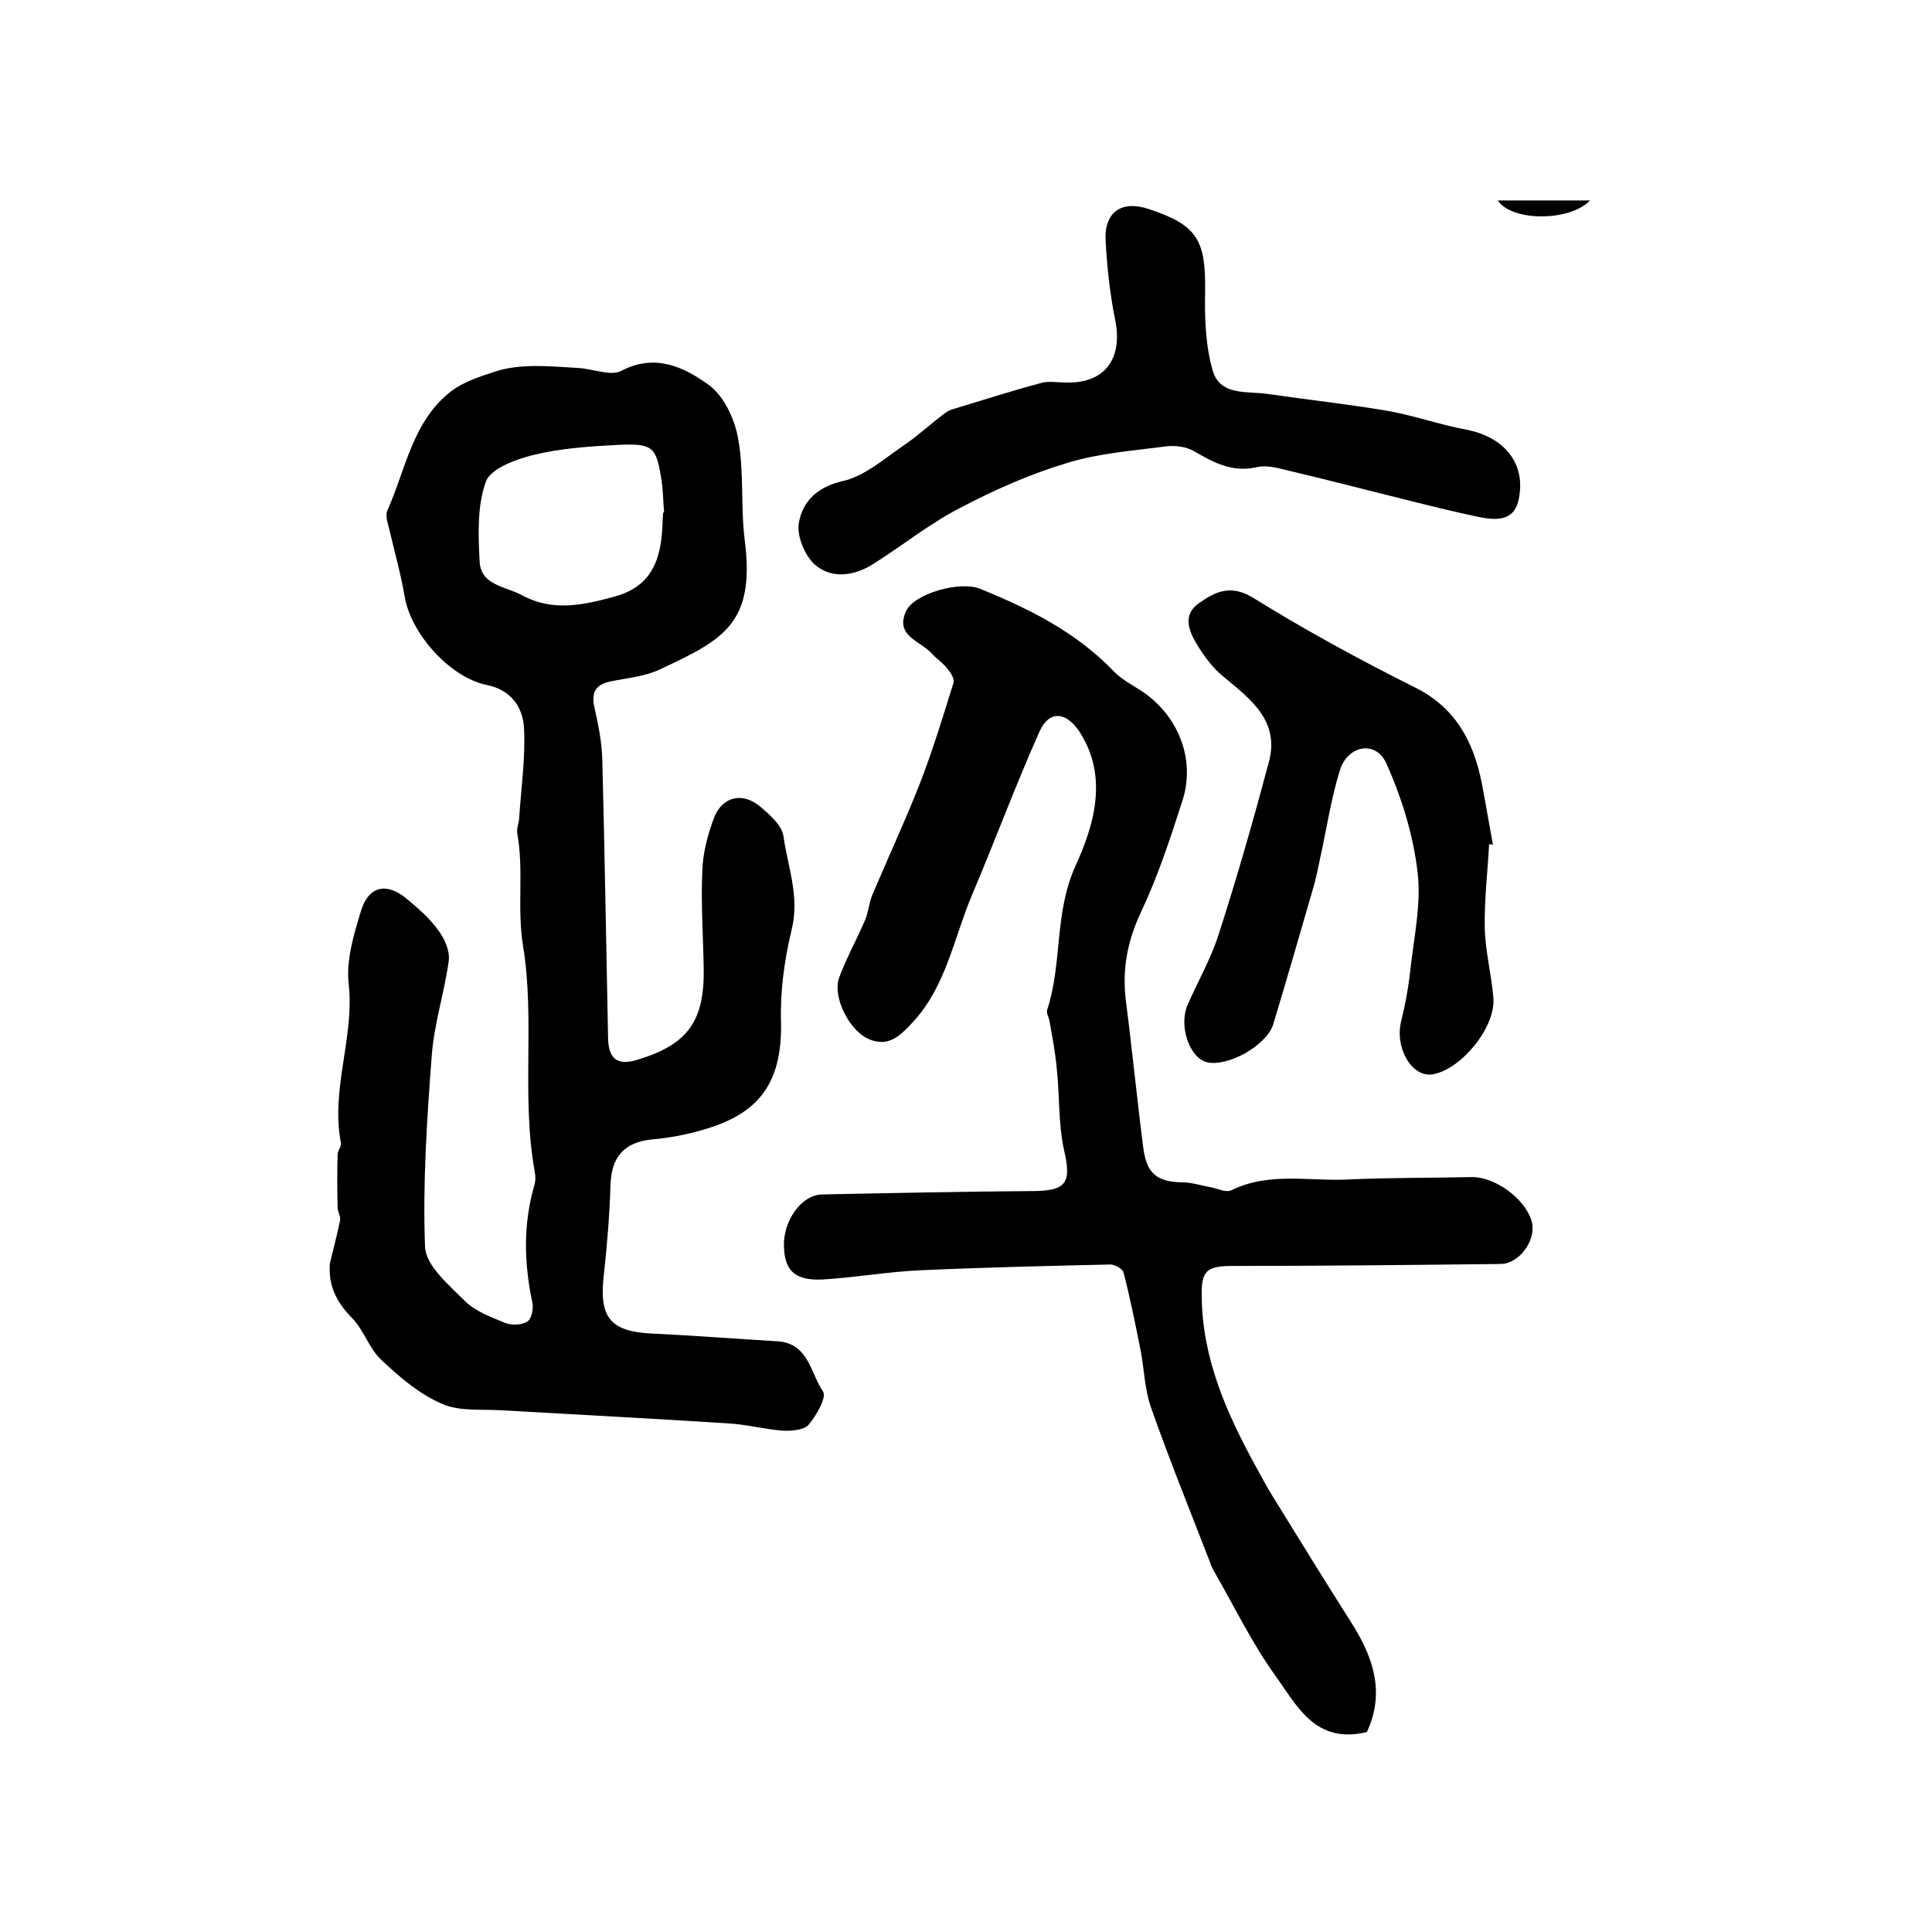
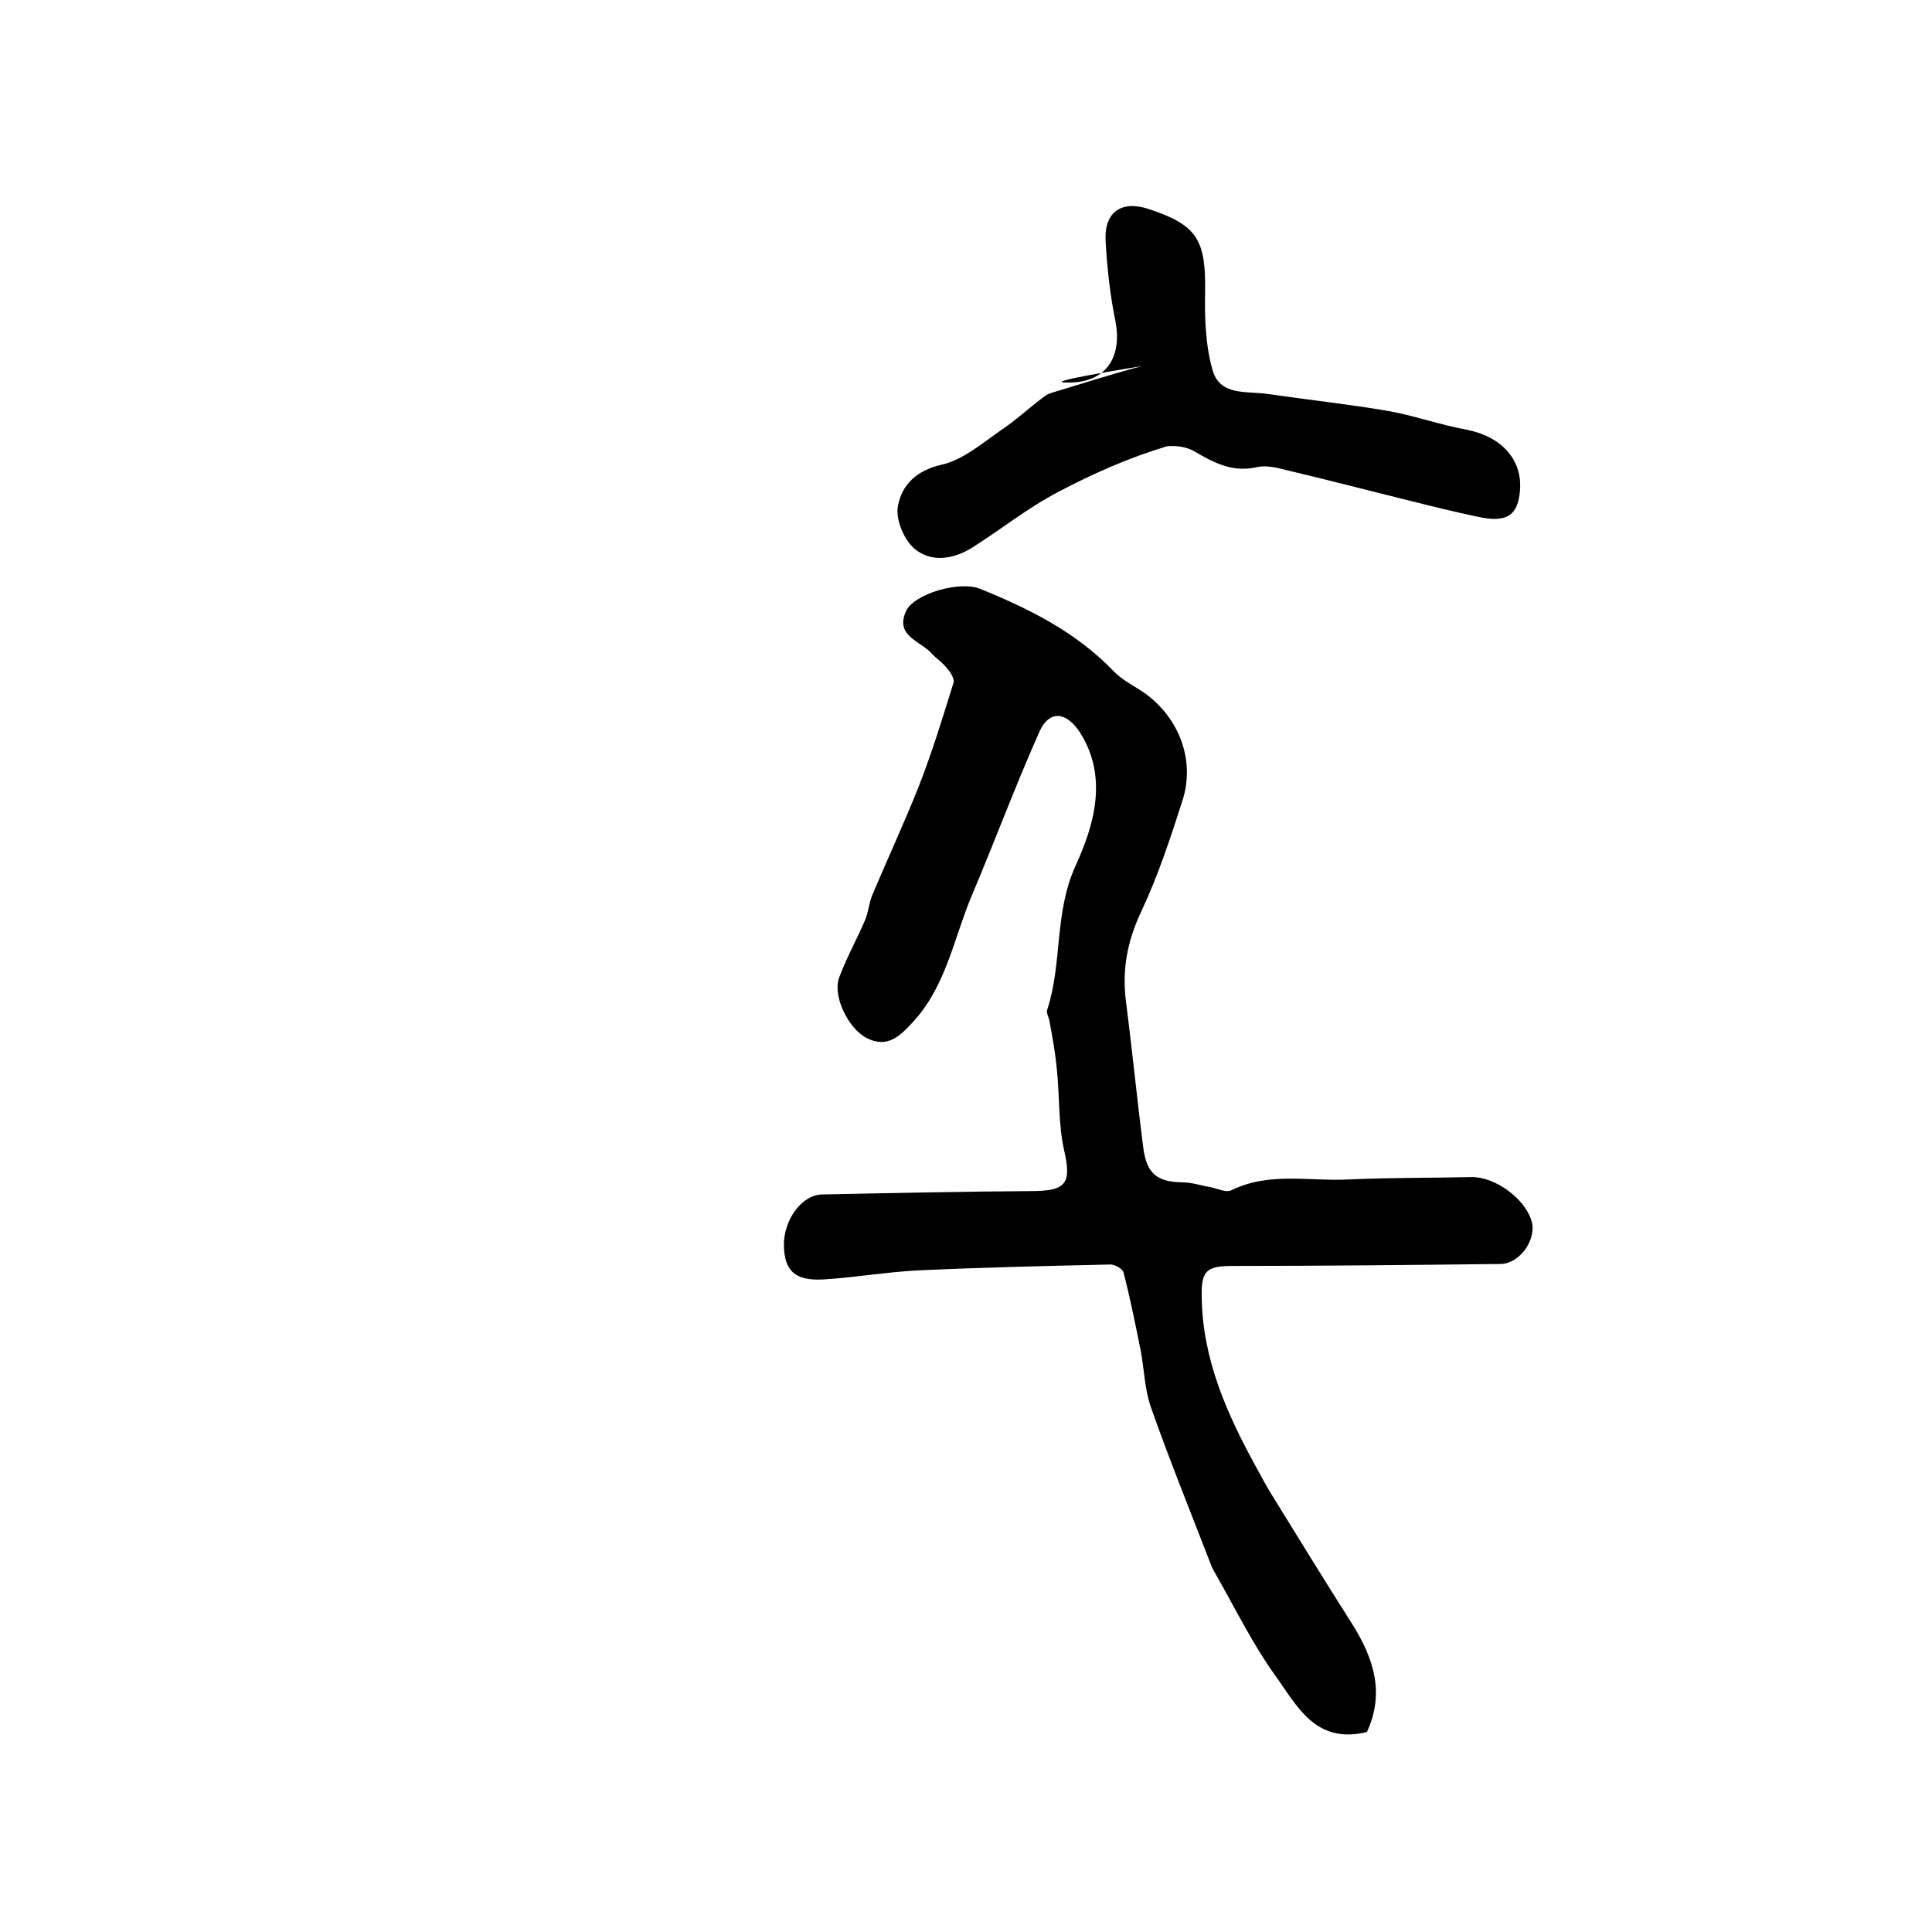
<svg xmlns="http://www.w3.org/2000/svg" version="1.1" id="图层_1" x="0px" y="0px" viewBox="0 0 400 400" style="enable-background:new 0 0 400 400;" xml:space="preserve">
  <style type="text/css">
	.st0{fill:#FFFFFF;}
</style>
  <g>
-     <path d="M68.3,261.6c0.7-3,1.5-5.9,2.1-8.9c0.2-0.8-0.5-1.8-0.5-2.7c-0.1-3.7-0.1-7.3,0-11c0-0.8,0.8-1.6,0.7-2.3   c-2.2-11.1,2.8-21.8,1.6-32.9c-0.6-5,1.1-10.5,2.6-15.4c1.6-5,5.3-5.7,9.3-2.4c2.4,2,4.9,4.1,6.7,6.7c1.3,1.7,2.4,4.3,2.1,6.3   c-0.9,6.5-3,12.9-3.5,19.4c-1,13.2-1.9,26.5-1.4,39.8c0.2,3.9,5,7.9,8.3,11.2c2.1,2.1,5.4,3.3,8.3,4.5c1.3,0.5,3.4,0.5,4.6-0.3   c0.9-0.6,1.3-2.7,1-4c-1.7-8.1-1.9-16.1,0.4-24.1c0.3-0.9,0.3-2,0.1-3c-2.8-15.5,0.1-31.3-2.4-46.6c-1.3-7.9,0.2-15.6-1.2-23.3   c-0.2-1.1,0.4-2.3,0.4-3.4c0.4-6.1,1.3-12.3,1-18.3c-0.2-4.5-2.7-8.1-7.8-9.1c-7.6-1.6-15.6-10.6-16.9-18.2   c-0.8-4.7-2.1-9.3-3.2-14c-0.3-1.3-0.9-2.8-0.4-3.9c3.8-8.5,5.2-18.5,13.2-24.7c2.5-1.9,5.8-3,8.9-4c2.3-0.8,4.8-1.1,7.3-1.2   c3.4-0.1,6.9,0.2,10.3,0.4c3,0.2,6.5,1.7,8.7,0.6c7-3.7,13-0.8,18,2.8c3.2,2.2,5.5,7.1,6.2,11.1c1.3,6.9,0.5,14.2,1.4,21.2   c2.2,17.4-4.6,20.6-17.8,26.8c-3.1,1.4-6.7,1.7-10.1,2.4c-3.2,0.7-3.9,2.5-3.2,5.5c0.8,3.5,1.5,7.1,1.6,10.7   c0.5,19.2,0.8,38.5,1.2,57.7c0.1,4.3,2,5.7,6.1,4.4c10.3-3.1,13.8-7.9,13.7-18.6c-0.1-6.8-0.6-13.6-0.3-20.4   c0.1-3.7,1.1-7.5,2.4-11c1.7-4.5,5.9-5.5,9.6-2.4c2,1.7,4.5,3.9,4.8,6.1c0.9,6.4,3.4,12.5,1.7,19.4c-1.5,6.2-2.4,12.8-2.2,19.1   c0.3,13.5-5.4,19.2-16.1,22.3c-3.4,1-7,1.7-10.6,2c-5.8,0.6-8.4,3.6-8.6,9.4c-0.2,6.3-0.7,12.5-1.4,18.8c-1,8.7,1.4,11.6,10,12   c8.7,0.4,17.3,1.1,26,1.6c6.4,0.4,6.8,6.6,9.4,10.4c0.8,1.2-1.4,5-3,6.9c-1,1.1-3.6,1.3-5.4,1.2c-3.8-0.3-7.5-1.3-11.2-1.5   c-15.6-1-31.1-1.8-46.7-2.7c-4.3-0.3-9,0.3-12.7-1.4c-4.6-2-8.7-5.5-12.4-9c-2.5-2.3-3.6-6-5.9-8.5   C69.9,269.9,67.9,266.4,68.3,261.6z M137.3,106.1c0.1,0,0.2,0,0.2,0c-0.2-2.1-0.2-4.3-0.5-6.4c-1.1-7.2-1.7-7.9-8.9-7.6   c-5.9,0.3-12,0.7-17.7,2.1c-3.6,0.9-8.8,2.8-9.8,5.5c-1.8,5-1.6,10.9-1.3,16.5c0.2,5,5.4,5.2,8.7,7c6.4,3.5,12.7,2.1,19.3,0.3   c8.3-2.3,9.7-8.6,9.9-15.8C137.2,107.1,137.3,106.6,137.3,106.1z" />
    <path d="M283,358.6c-10.7,2.6-14.5-5.5-18.9-11.6c-4.7-6.5-8.3-13.9-12.3-20.9c-0.5-0.9-1-1.7-1.3-2.7c-4.1-10.6-8.4-21.2-12.2-32   c-1.3-3.7-1.4-7.8-2.1-11.6c-1.1-5.5-2.2-11-3.6-16.4c-0.2-0.7-1.8-1.6-2.7-1.6c-13.1,0.3-26.3,0.6-39.4,1.2   c-6.7,0.3-13.4,1.5-20.1,1.9c-5.8,0.3-8-1.8-8.1-7c-0.1-5.2,3.6-10.5,7.9-10.6c14.4-0.3,28.9-0.6,43.3-0.7c7.3,0,8.4-1.6,6.8-8.5   c-1.2-5.4-0.9-11.2-1.5-16.8c-0.3-3.3-0.9-6.5-1.5-9.8c-0.1-0.8-0.7-1.7-0.5-2.4c3.2-9.7,1.4-20,5.9-29.9   c3.7-8.1,6.9-18.3,0.8-27.7c-2.8-4.2-6.3-4.5-8.3,0c-5,11.2-9.2,22.6-14,33.9c-3.7,8.8-5.3,18.6-12,26c-2.7,2.9-5.3,5.8-9.8,3.5   c-3.8-2-7-8.6-5.7-12.4c1.5-4.1,3.7-8,5.4-12c0.7-1.6,0.8-3.5,1.5-5.2c3.2-7.6,6.7-15.1,9.7-22.7c2.7-6.9,4.9-14.1,7.1-21.2   c0.3-0.8-0.6-2.2-1.3-3c-0.9-1.2-2.2-2-3.2-3.1c-2.3-2.6-7.7-3.6-5.3-8.8c1.7-3.6,11.1-6.3,15.3-4.6c10.1,4.1,19.8,8.9,27.6,17   c1.8,1.9,4.3,3.1,6.5,4.6c7.2,5.2,10.5,14,7.8,22.3c-2.5,7.8-5.1,15.7-8.6,23.1c-2.8,6-3.9,11.8-3.1,18.3   c1.3,10.1,2.3,20.3,3.6,30.4c0.7,5.4,2.8,7.1,8.2,7.2c1.9,0,3.9,0.7,5.8,1c1.4,0.3,3.2,1.2,4.3,0.6c7.8-3.8,16.1-1.8,24.1-2.2   c8.5-0.4,17-0.3,25.5-0.5c4.9-0.1,11.1,4.4,12.5,9.1c1,3.4-1.8,8-5.5,8.8c-0.5,0.1-1,0.1-1.5,0.1c-18.3,0.2-36.5,0.4-54.8,0.4   c-5.4,0-6.6,0.9-6.5,6.2c0.1,13,5.2,24.4,11.3,35.5c1.1,2,2.2,4.1,3.4,6c5.5,8.9,10.9,17.7,16.5,26.5   C284.5,343.5,286.7,350.6,283,358.6z" />
-     <path d="M220.8,79.2c7.9,0.2,11.7-4.9,10.1-12.9c-1.1-5.4-1.7-11-2-16.5c-0.3-6,3.4-8.4,9-6.5c10,3.3,11.8,6.4,11.6,17.3   c-0.1,5.4,0.1,11.1,1.6,16.2c1.6,5.3,7.3,4.1,11.6,4.8c8.3,1.2,16.6,2.1,24.8,3.5c5.5,1,10.8,2.9,16.3,3.9   c7,1.4,11.4,6.1,10.9,12.5c-0.4,5.2-2.7,6.8-8.7,5.5c-4.8-1-9.6-2.2-14.4-3.4c-8.5-2.1-16.9-4.3-25.4-6.3c-1.9-0.5-4.1-1-5.9-0.6   c-5.1,1.2-9-0.9-13.1-3.3c-1.6-0.9-3.8-1.2-5.6-1c-6.9,0.9-13.9,1.4-20.5,3.4c-7.7,2.3-15.2,5.6-22.4,9.4   c-6.2,3.2-11.8,7.7-17.8,11.5c-3.9,2.5-8.6,3.3-12.2,0.2c-2.1-1.9-3.8-6-3.3-8.7c0.8-4.4,3.8-7.4,9.1-8.6c4.4-1,8.3-4.4,12.2-7.1   c3-2,5.7-4.5,8.6-6.7c0.5-0.4,1.1-0.8,1.7-1c6.3-1.9,12.5-3.9,18.9-5.6C217.3,78.9,219.1,79.2,220.8,79.2z" />
-     <path d="M308.3,174.8c-0.3,5.7-1,11.5-0.9,17.2c0.1,4.9,1.4,9.8,1.8,14.7c0.4,6-6.5,14.5-12.4,15.7c-4.4,0.9-8.1-5.4-6.7-11   c0.8-3.2,1.4-6.4,1.8-9.7c0.7-7,2.4-14.2,1.6-21.1c-0.9-7.7-3.3-15.5-6.5-22.6c-2.2-4.8-8-3.7-9.6,1.5c-1.8,5.8-2.7,11.9-4,17.8   c-0.5,2.4-1,4.9-1.7,7.2c-2.7,9.2-5.3,18.4-8.1,27.6c-1.4,4.4-9.5,8.9-13.8,7.8c-3.6-1-5.8-7.6-3.9-11.9c2.1-4.8,4.8-9.5,6.4-14.5   c3.8-11.8,7.2-23.7,10.4-35.7c2.3-8.5-3.7-13-9.4-17.7c-2.2-1.8-4-4.2-5.5-6.7c-1.7-2.8-3-6.1,0.4-8.5c3.4-2.4,6.6-4,11.3-1.1   c10.8,6.7,22,12.8,33.4,18.5c8.5,4.2,12.2,11.3,13.9,19.9c0.8,4.2,1.5,8.4,2.3,12.7C308.8,174.8,308.6,174.8,308.3,174.8z" />
-     <path d="M329.2,41.5c-4.2,4.4-16.2,4.4-19.1,0C316.4,41.5,322.5,41.5,329.2,41.5z" />
+     <path d="M220.8,79.2c7.9,0.2,11.7-4.9,10.1-12.9c-1.1-5.4-1.7-11-2-16.5c-0.3-6,3.4-8.4,9-6.5c10,3.3,11.8,6.4,11.6,17.3   c-0.1,5.4,0.1,11.1,1.6,16.2c1.6,5.3,7.3,4.1,11.6,4.8c8.3,1.2,16.6,2.1,24.8,3.5c5.5,1,10.8,2.9,16.3,3.9   c7,1.4,11.4,6.1,10.9,12.5c-0.4,5.2-2.7,6.8-8.7,5.5c-4.8-1-9.6-2.2-14.4-3.4c-8.5-2.1-16.9-4.3-25.4-6.3c-1.9-0.5-4.1-1-5.9-0.6   c-5.1,1.2-9-0.9-13.1-3.3c-1.6-0.9-3.8-1.2-5.6-1c-7.7,2.3-15.2,5.6-22.4,9.4   c-6.2,3.2-11.8,7.7-17.8,11.5c-3.9,2.5-8.6,3.3-12.2,0.2c-2.1-1.9-3.8-6-3.3-8.7c0.8-4.4,3.8-7.4,9.1-8.6c4.4-1,8.3-4.4,12.2-7.1   c3-2,5.7-4.5,8.6-6.7c0.5-0.4,1.1-0.8,1.7-1c6.3-1.9,12.5-3.9,18.9-5.6C217.3,78.9,219.1,79.2,220.8,79.2z" />
  </g>
</svg>